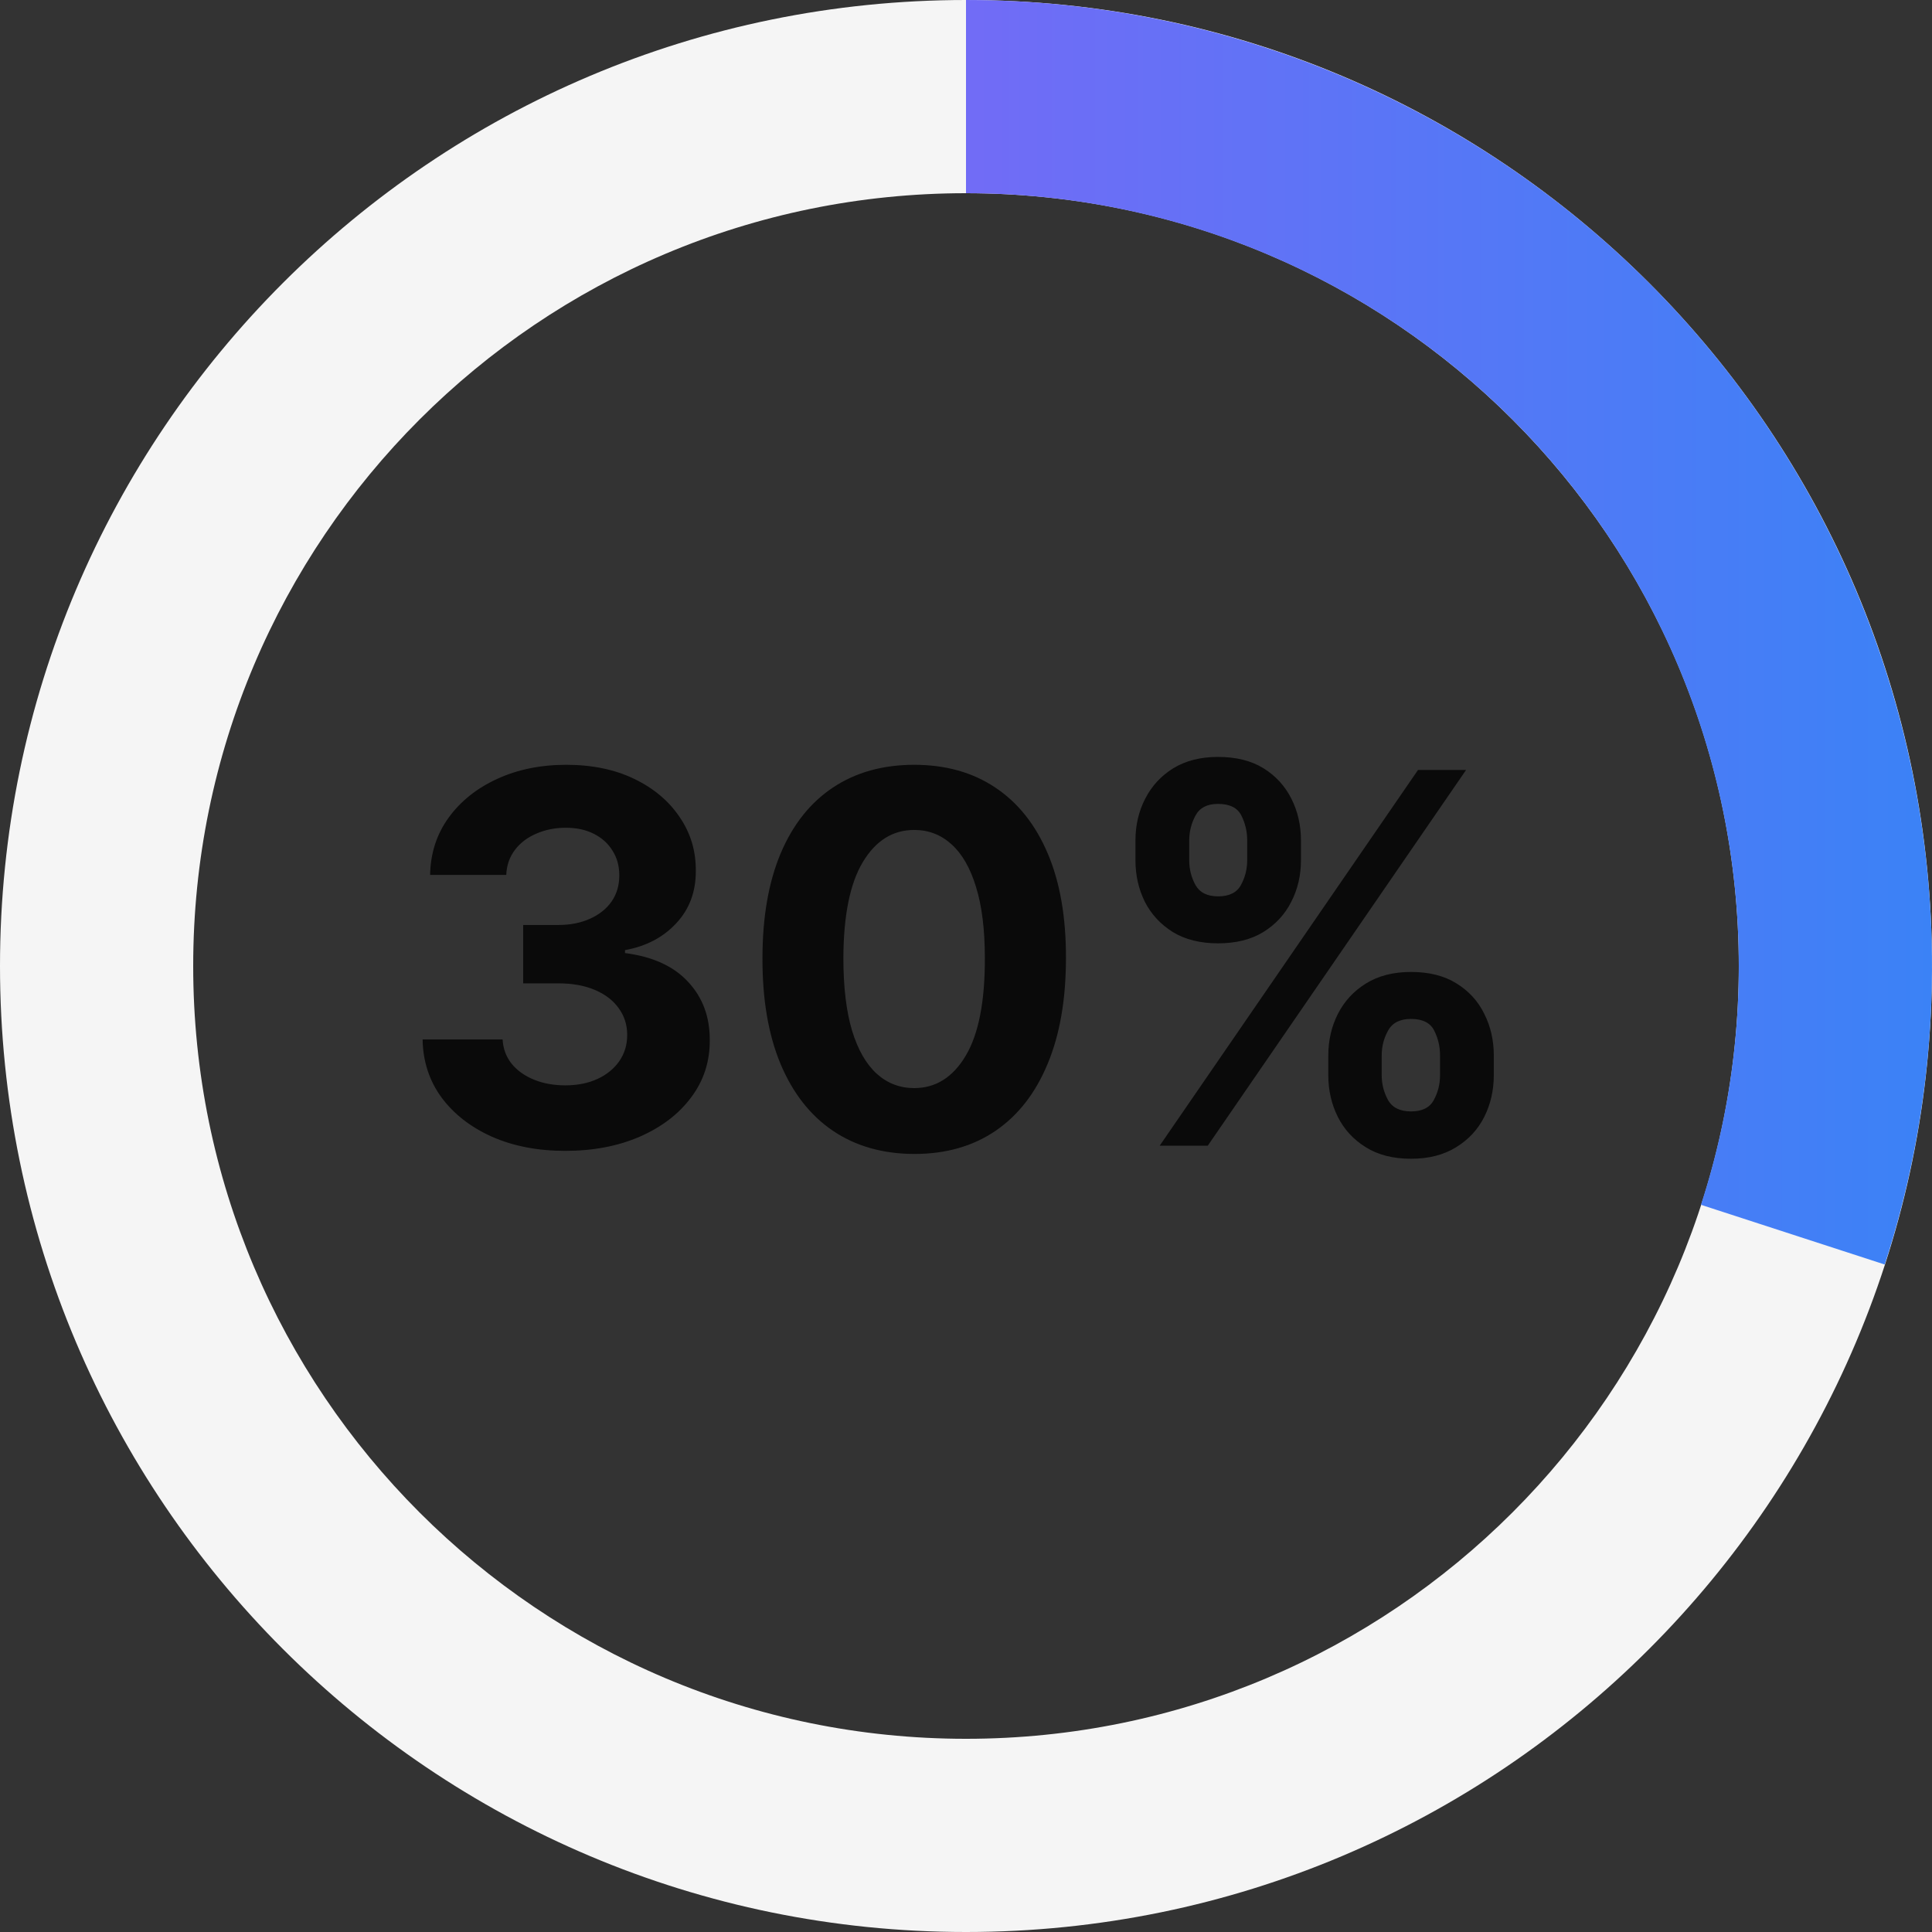
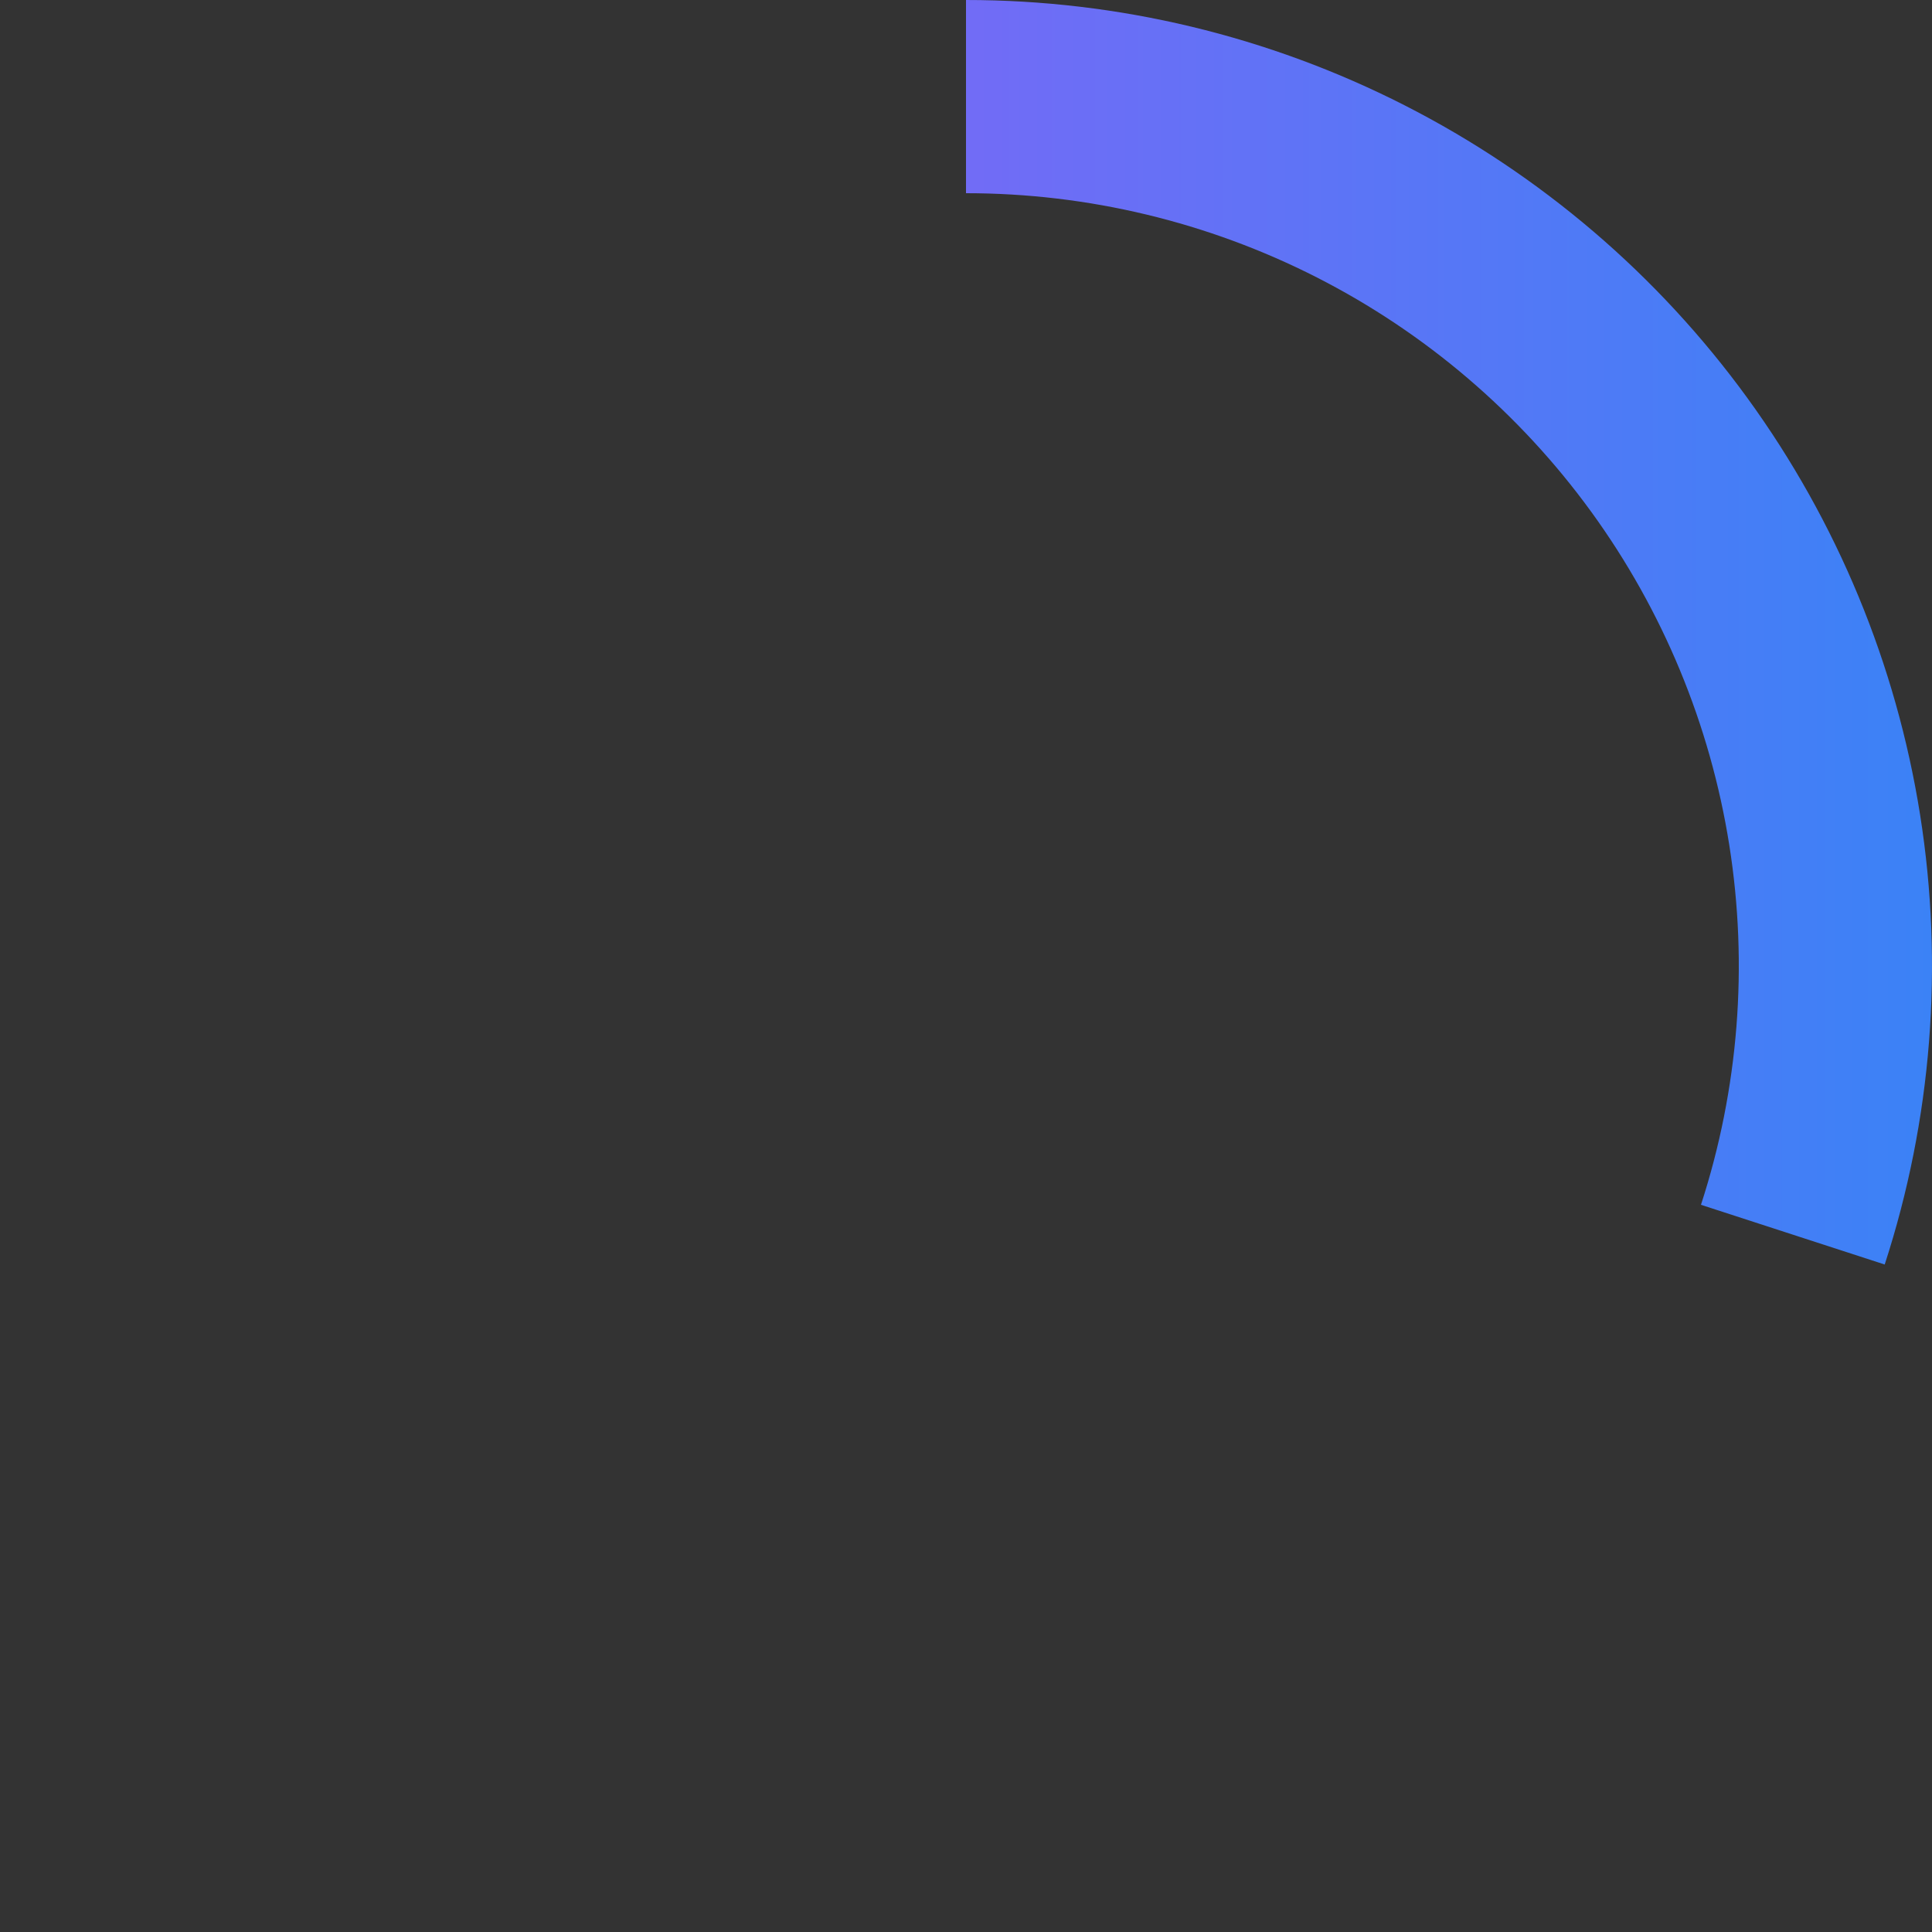
<svg xmlns="http://www.w3.org/2000/svg" width="86" height="86" viewBox="0 0 86 86" fill="none">
  <rect x="0" y="0" width="86" height="86" fill="#333333" stroke="none" />
-   <path d="M25.158 51.229C23.938 51.229 22.852 51.019 21.899 50.6C20.951 50.175 20.203 49.592 19.653 48.852C19.108 48.106 18.828 47.246 18.812 46.271H22.373C22.395 46.679 22.528 47.039 22.773 47.349C23.023 47.654 23.355 47.891 23.769 48.06C24.183 48.228 24.649 48.313 25.166 48.313C25.705 48.313 26.181 48.218 26.595 48.027C27.009 47.836 27.333 47.572 27.567 47.235C27.801 46.897 27.919 46.508 27.919 46.067C27.919 45.62 27.793 45.225 27.543 44.883C27.298 44.534 26.944 44.262 26.481 44.066C26.024 43.87 25.479 43.772 24.848 43.772H23.288V41.174H24.848C25.381 41.174 25.852 41.082 26.261 40.897C26.674 40.712 26.996 40.456 27.224 40.129C27.453 39.797 27.567 39.41 27.567 38.969C27.567 38.55 27.467 38.182 27.265 37.867C27.069 37.545 26.791 37.295 26.432 37.115C26.078 36.935 25.664 36.846 25.191 36.846C24.711 36.846 24.273 36.933 23.875 37.107C23.478 37.276 23.16 37.518 22.92 37.834C22.68 38.15 22.552 38.52 22.536 38.945H19.146C19.163 37.981 19.438 37.131 19.971 36.396C20.505 35.661 21.224 35.087 22.128 34.673C23.037 34.254 24.063 34.044 25.207 34.044C26.361 34.044 27.371 34.254 28.237 34.673C29.103 35.092 29.775 35.658 30.254 36.372C30.739 37.08 30.979 37.875 30.973 38.757C30.979 39.693 30.687 40.475 30.099 41.101C29.517 41.727 28.757 42.124 27.82 42.293V42.424C29.051 42.582 29.988 43.009 30.63 43.706C31.278 44.398 31.599 45.264 31.594 46.304C31.599 47.257 31.324 48.103 30.769 48.844C30.219 49.584 29.459 50.167 28.49 50.592C27.521 51.016 26.41 51.229 25.158 51.229ZM40.695 51.367C39.29 51.362 38.081 51.016 37.068 50.33C36.061 49.644 35.285 48.65 34.74 47.349C34.201 46.048 33.935 44.482 33.94 42.653C33.94 40.829 34.21 39.274 34.749 37.989C35.293 36.704 36.069 35.727 37.076 35.057C38.089 34.382 39.295 34.044 40.695 34.044C42.094 34.044 43.297 34.382 44.305 35.057C45.318 35.732 46.096 36.712 46.641 37.997C47.185 39.277 47.455 40.829 47.449 42.653C47.449 44.488 47.177 46.056 46.633 47.357C46.093 48.659 45.32 49.652 44.313 50.338C43.306 51.025 42.099 51.367 40.695 51.367ZM40.695 48.435C41.653 48.435 42.418 47.953 42.99 46.99C43.562 46.026 43.845 44.58 43.839 42.653C43.839 41.384 43.709 40.328 43.447 39.484C43.191 38.64 42.826 38.005 42.353 37.581C41.884 37.156 41.332 36.944 40.695 36.944C39.742 36.944 38.98 37.42 38.408 38.373C37.836 39.326 37.547 40.752 37.542 42.653C37.542 43.938 37.67 45.01 37.926 45.871C38.187 46.726 38.555 47.368 39.029 47.798C39.502 48.223 40.058 48.435 40.695 48.435ZM59.127 47.864V46.981C59.127 46.312 59.269 45.697 59.552 45.136C59.84 44.569 60.257 44.117 60.801 43.78C61.351 43.437 62.021 43.265 62.81 43.265C63.611 43.265 64.283 43.434 64.828 43.772C65.378 44.109 65.792 44.561 66.069 45.127C66.353 45.688 66.494 46.306 66.494 46.981V47.864C66.494 48.533 66.353 49.151 66.069 49.718C65.786 50.279 65.37 50.728 64.82 51.065C64.27 51.408 63.6 51.58 62.81 51.58C62.01 51.58 61.338 51.408 60.793 51.065C60.249 50.728 59.835 50.279 59.552 49.718C59.269 49.151 59.127 48.533 59.127 47.864ZM61.504 46.981V47.864C61.504 48.25 61.596 48.615 61.781 48.958C61.972 49.301 62.315 49.473 62.81 49.473C63.306 49.473 63.644 49.304 63.823 48.966C64.008 48.629 64.101 48.261 64.101 47.864V46.981C64.101 46.584 64.014 46.214 63.84 45.871C63.665 45.528 63.322 45.356 62.81 45.356C62.321 45.356 61.98 45.528 61.79 45.871C61.599 46.214 61.504 46.584 61.504 46.981ZM50.543 38.291V37.409C50.543 36.734 50.687 36.116 50.976 35.555C51.264 34.989 51.681 34.537 52.225 34.199C52.775 33.862 53.44 33.693 54.218 33.693C55.024 33.693 55.699 33.862 56.244 34.199C56.788 34.537 57.202 34.989 57.485 35.555C57.768 36.116 57.91 36.734 57.91 37.409V38.291C57.91 38.966 57.766 39.584 57.477 40.145C57.194 40.706 56.777 41.155 56.227 41.493C55.683 41.825 55.013 41.991 54.218 41.991C53.423 41.991 52.751 41.822 52.201 41.485C51.656 41.142 51.242 40.693 50.959 40.137C50.682 39.576 50.543 38.961 50.543 38.291ZM52.936 37.409V38.291C52.936 38.689 53.029 39.056 53.214 39.394C53.404 39.731 53.739 39.9 54.218 39.9C54.719 39.9 55.059 39.731 55.239 39.394C55.424 39.056 55.517 38.689 55.517 38.291V37.409C55.517 37.012 55.43 36.641 55.255 36.298C55.081 35.955 54.736 35.784 54.218 35.784C53.734 35.784 53.399 35.958 53.214 36.306C53.029 36.655 52.936 37.023 52.936 37.409ZM51.621 51L63.121 34.273H65.261L53.761 51H51.621Z" fill="#0A0A0A" />
-   <path d="M86 43C86 66.748 66.748 86 43 86C19.252 86 0 66.748 0 43C0 19.252 19.252 0 43 0C66.748 0 86 19.252 86 43ZM8.6 43C8.6 61.999 24.001 77.4 43 77.4C61.999 77.4 77.4 61.999 77.4 43C77.4 24.001 61.999 8.6 43 8.6C24.001 8.6 8.6 24.001 8.6 43Z" fill="#F5F5F5" />
  <path d="M43 0C49.786 8.09204e-08 56.475 1.606 62.522 4.687C68.568 7.767 73.799 12.235 77.788 17.725C81.776 23.215 84.409 29.571 85.471 36.273C86.532 42.976 85.992 49.834 83.895 56.288L75.716 53.63C77.394 48.467 77.826 42.98 76.977 37.619C76.127 32.257 74.021 27.172 70.83 22.78C67.639 18.388 63.454 14.814 58.617 12.349C53.78 9.885 48.429 8.6 43 8.6V0Z" fill="url(#paint0_linear_5202_13735)" />
  <defs>
    <linearGradient id="paint0_linear_5202_13735" x1="-1.44772e-07" y1="43.41" x2="86" y2="43.41" gradientUnits="userSpaceOnUse">
      <stop stop-color="#A855F7" />
      <stop offset="1" stop-color="#3B82F6" />
    </linearGradient>
  </defs>
</svg>